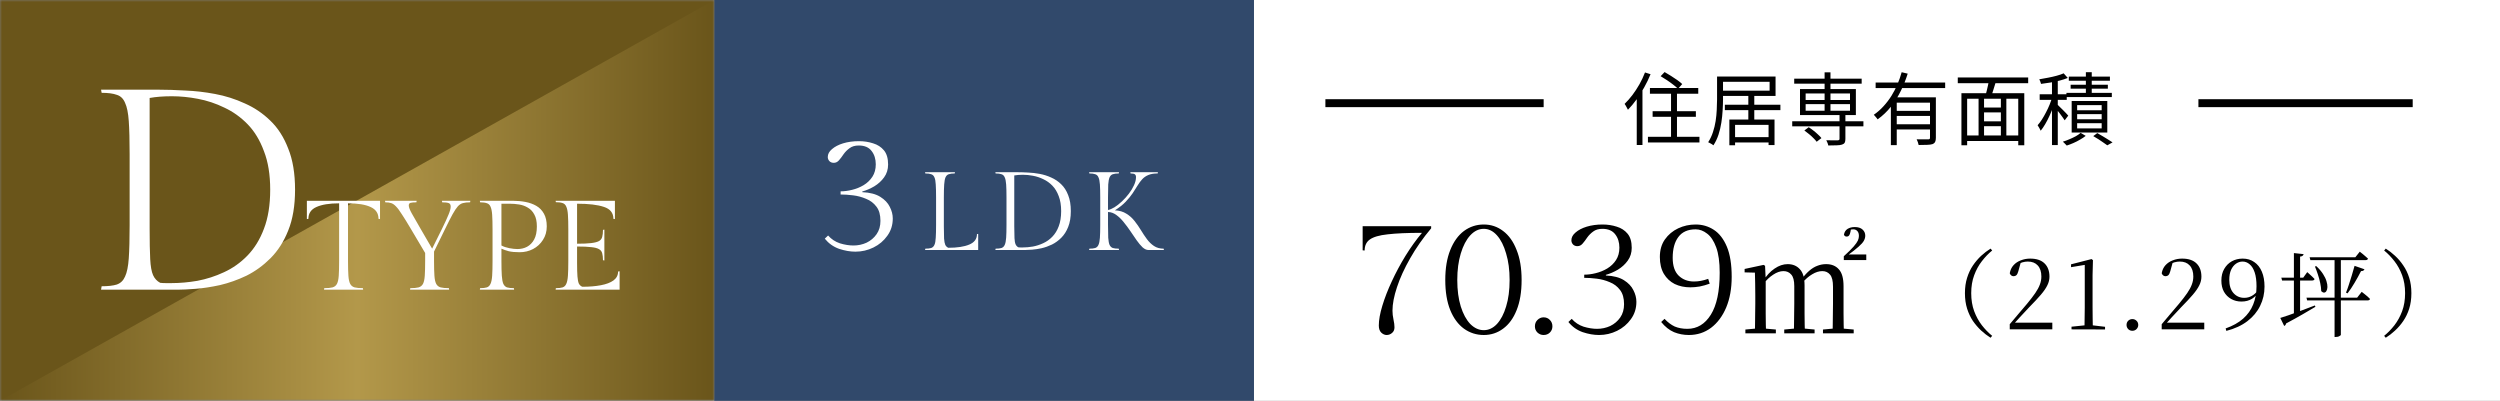
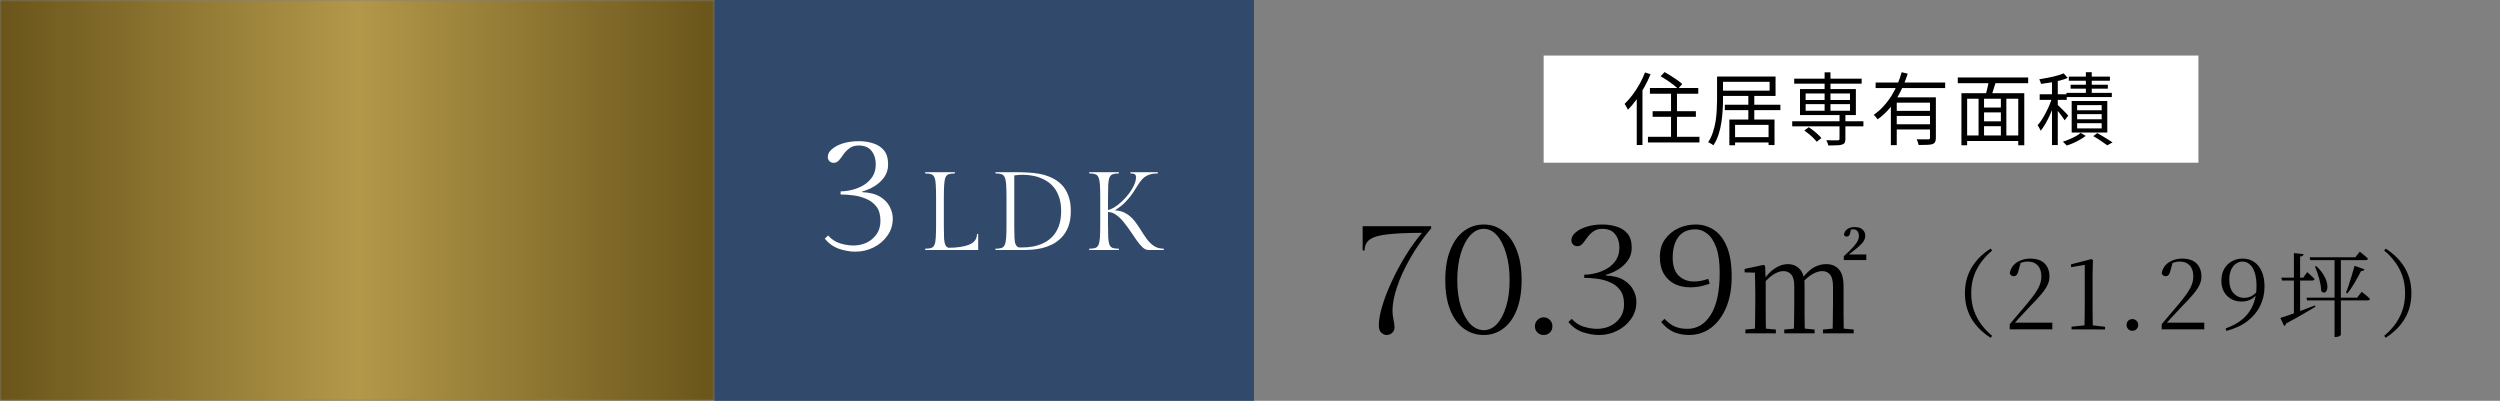
<svg xmlns="http://www.w3.org/2000/svg" width="630" height="101" viewBox="0 0 630 101" fill="none">
  <rect x="0" y="0" width="630" height="101" fill="#808080" stroke="none" />
-   <rect x="316" width="314" height="101" fill="white" />
  <rect x="180" width="136" height="101" fill="#31496B" />
  <mask id="mask0_4201_21006" style="mask-type:alpha" maskUnits="userSpaceOnUse" x="0" y="0" width="180" height="101">
    <rect width="180" height="101" fill="url(#paint0_linear_4201_21006)" />
  </mask>
  <g mask="url(#mask0_4201_21006)">
    <rect width="180" height="101" fill="url(#paint1_linear_4201_21006)" />
-     <path d="M0 0H180L0 101V0Z" fill="url(#paint2_linear_4201_21006)" />
  </g>
  <path d="M350.905 78.288C350.905 78.988 350.989 79.73 351.157 80.514C351.325 81.27 351.409 81.928 351.409 82.488C351.409 83.104 351.199 83.58 350.779 83.916C350.387 84.252 349.939 84.42 349.435 84.42C348.959 84.42 348.511 84.224 348.091 83.832C347.671 83.44 347.461 82.838 347.461 82.026C347.461 80.654 347.755 79.002 348.343 77.07C348.931 75.11 349.729 73.052 350.737 70.896C351.745 68.712 352.893 66.57 354.181 64.47C355.497 62.342 356.883 60.41 358.339 58.674C354.699 58.674 351.815 58.8 349.687 59.052C347.587 59.276 346.089 59.71 345.193 60.354C344.325 60.97 343.891 61.894 343.891 63.126L343.387 63.084V56.994H360.649V57.54C358.577 60.004 356.813 62.524 355.357 65.1C353.901 67.648 352.795 70.07 352.039 72.366C351.283 74.634 350.905 76.608 350.905 78.288ZM373.912 56.574C375.732 56.574 377.356 57.12 378.784 58.212C380.24 59.304 381.374 60.9 382.186 63C383.026 65.072 383.446 67.592 383.446 70.56C383.446 73.556 383.026 76.09 382.186 78.162C381.374 80.206 380.24 81.76 378.784 82.824C377.356 83.888 375.732 84.42 373.912 84.42C372.064 84.42 370.398 83.888 368.914 82.824C367.458 81.76 366.31 80.206 365.47 78.162C364.63 76.09 364.21 73.556 364.21 70.56C364.21 67.592 364.63 65.072 365.47 63C366.31 60.9 367.458 59.304 368.914 58.212C370.398 57.12 372.064 56.574 373.912 56.574ZM373.912 83.202C375.144 83.202 376.25 82.684 377.23 81.648C378.21 80.584 378.98 79.114 379.54 77.238C380.128 75.334 380.422 73.108 380.422 70.56C380.422 68.04 380.128 65.814 379.54 63.882C378.98 61.922 378.21 60.396 377.23 59.304C376.25 58.212 375.144 57.666 373.912 57.666C372.652 57.666 371.518 58.212 370.51 59.304C369.502 60.396 368.704 61.922 368.116 63.882C367.528 65.814 367.234 68.04 367.234 70.56C367.234 73.108 367.528 75.334 368.116 77.238C368.704 79.114 369.502 80.584 370.51 81.648C371.546 82.684 372.68 83.202 373.912 83.202ZM388.982 79.968C389.626 79.968 390.158 80.192 390.578 80.64C390.998 81.06 391.208 81.592 391.208 82.236C391.208 82.852 390.998 83.37 390.578 83.79C390.158 84.21 389.626 84.42 388.982 84.42C388.394 84.42 387.876 84.21 387.428 83.79C387.008 83.37 386.798 82.852 386.798 82.236C386.798 81.592 387.008 81.06 387.428 80.64C387.876 80.192 388.394 79.968 388.982 79.968ZM404.684 69.426C406.588 69.51 408.1 69.902 409.22 70.602C410.34 71.302 411.138 72.142 411.614 73.122C412.118 74.102 412.37 75.082 412.37 76.062C412.37 77.714 411.908 79.17 410.984 80.43C410.088 81.69 408.926 82.67 407.498 83.37C406.07 84.07 404.558 84.42 402.962 84.42C401.646 84.42 400.274 84.182 398.846 83.706C397.418 83.202 396.214 82.348 395.234 81.144L396.074 80.346C396.886 81.27 397.88 81.928 399.056 82.32C400.26 82.684 401.394 82.866 402.458 82.866C403.634 82.866 404.74 82.628 405.776 82.152C406.812 81.648 407.652 80.934 408.296 80.01C408.94 79.086 409.262 77.966 409.262 76.65C409.262 75.138 408.926 73.948 408.254 73.08C407.582 72.184 406.714 71.526 405.65 71.106C404.614 70.658 403.522 70.364 402.374 70.224C401.226 70.084 400.176 70.014 399.224 70.014V69.216C400.148 69.216 401.114 69.09 402.122 68.838C403.158 68.586 404.124 68.194 405.02 67.662C405.944 67.102 406.686 66.388 407.246 65.52C407.806 64.652 408.086 63.616 408.086 62.412C408.086 61.068 407.736 59.948 407.036 59.052C406.336 58.128 405.258 57.666 403.802 57.666C402.85 57.666 402.08 57.89 401.492 58.338C400.904 58.758 400.4 59.262 399.98 59.85C399.588 60.438 399.196 60.956 398.804 61.404C398.44 61.824 398.006 62.034 397.502 62.034C397.054 62.034 396.69 61.894 396.41 61.614C396.13 61.306 395.99 60.956 395.99 60.564C395.99 59.836 396.34 59.178 397.04 58.59C397.74 57.974 398.678 57.484 399.854 57.12C401.058 56.756 402.388 56.574 403.844 56.574C405.104 56.574 406.294 56.756 407.414 57.12C408.534 57.456 409.444 58.044 410.144 58.884C410.844 59.724 411.194 60.914 411.194 62.454C411.194 63.686 410.858 64.764 410.186 65.688C409.542 66.584 408.716 67.34 407.708 67.956C406.7 68.544 405.692 68.978 404.684 69.258V69.426ZM425.214 82.866C427.678 82.866 429.652 81.676 431.136 79.296C432.62 76.916 433.362 73.388 433.362 68.712C433.362 66.052 433.068 63.924 432.48 62.328C431.892 60.732 431.136 59.584 430.212 58.884C429.288 58.156 428.322 57.792 427.314 57.792C425.354 57.792 423.898 58.436 422.946 59.724C421.994 60.984 421.518 62.734 421.518 64.974C421.518 66.99 422.022 68.488 423.03 69.468C424.038 70.448 425.326 70.938 426.894 70.938C428.042 70.938 429.232 70.714 430.464 70.266L430.842 71.484C430.002 71.792 429.162 72.03 428.322 72.198C427.51 72.338 426.726 72.408 425.97 72.408C424.514 72.408 423.198 72.128 422.022 71.568C420.874 70.98 419.964 70.126 419.292 69.006C418.62 67.858 418.284 66.444 418.284 64.764C418.284 63.028 418.704 61.558 419.544 60.354C420.412 59.122 421.532 58.184 422.904 57.54C424.276 56.896 425.746 56.574 427.314 56.574C428.994 56.574 430.52 57.022 431.892 57.918C433.264 58.814 434.356 60.228 435.168 62.16C435.98 64.092 436.386 66.626 436.386 69.762C436.386 72.702 435.924 75.278 435 77.49C434.076 79.674 432.802 81.382 431.178 82.614C429.554 83.818 427.692 84.42 425.592 84.42C424.276 84.42 423.03 84.182 421.854 83.706C420.678 83.202 419.6 82.348 418.62 81.144L419.46 80.346C420.272 81.214 421.126 81.858 422.022 82.278C422.946 82.67 424.01 82.866 425.214 82.866ZM439.837 84V83.04L442.973 82.752H444.189L447.517 83.04V84H439.837ZM442.237 84C442.259 83.424 442.269 82.699 442.269 81.824C442.291 80.928 442.301 80 442.301 79.04C442.323 78.08 442.333 77.237 442.333 76.512V74.464C442.333 73.355 442.323 72.331 442.301 71.392C442.301 70.432 442.28 69.536 442.237 68.704L439.645 68.64V67.776L444.413 66.752L444.797 66.976L444.957 70.496V76.512C444.957 77.237 444.957 78.08 444.957 79.04C444.979 80 444.989 80.928 444.989 81.824C445.011 82.699 445.032 83.424 445.053 84H442.237ZM449.629 84V83.04L452.733 82.752H454.205L457.277 83.04V84H449.629ZM452.061 84C452.083 83.424 452.093 82.699 452.093 81.824C452.115 80.949 452.125 80.032 452.125 79.072C452.147 78.112 452.157 77.259 452.157 76.512V72.096C452.157 70.709 451.901 69.739 451.389 69.184C450.899 68.608 450.248 68.32 449.437 68.32C448.605 68.32 447.741 68.619 446.845 69.216C445.949 69.792 445.149 70.549 444.445 71.488L444.285 70.848C445.139 69.461 446.109 68.405 447.197 67.68C448.285 66.933 449.384 66.56 450.493 66.56C451.773 66.56 452.797 66.987 453.565 67.84C454.355 68.672 454.749 70.037 454.749 71.936V76.512C454.749 77.259 454.749 78.112 454.749 79.072C454.771 80.032 454.781 80.949 454.781 81.824C454.803 82.699 454.824 83.424 454.845 84H452.061ZM459.389 84V83.04L462.525 82.752H463.869L467.133 83.04V84H459.389ZM461.821 84C461.843 83.424 461.853 82.699 461.853 81.824C461.875 80.949 461.885 80.032 461.885 79.072C461.907 78.112 461.917 77.259 461.917 76.512V72.256C461.917 70.805 461.672 69.792 461.181 69.216C460.691 68.619 460.04 68.32 459.229 68.32C458.397 68.32 457.544 68.587 456.669 69.12C455.795 69.632 454.973 70.347 454.205 71.264L453.853 70.56C454.557 69.6 455.24 68.832 455.901 68.256C456.584 67.659 457.277 67.232 457.981 66.976C458.685 66.699 459.421 66.56 460.189 66.56C461.555 66.56 462.621 66.997 463.389 67.872C464.179 68.725 464.573 70.144 464.573 72.128V76.512C464.573 77.259 464.573 78.112 464.573 79.072C464.595 80.032 464.605 80.949 464.605 81.824C464.627 82.699 464.648 83.424 464.669 84H461.821ZM464.637 65.536V64.576C465.768 63.552 466.6 62.731 467.133 62.112C467.667 61.493 468.019 60.992 468.189 60.608C468.36 60.203 468.445 59.819 468.445 59.456C468.445 58.923 468.317 58.517 468.061 58.24C467.805 57.941 467.453 57.792 467.005 57.792C466.771 57.792 466.547 57.813 466.333 57.856C466.141 57.877 465.907 57.952 465.629 58.08L466.461 57.568C466.376 58.187 466.28 58.645 466.173 58.944C466.067 59.221 465.949 59.403 465.821 59.488C465.693 59.573 465.533 59.616 465.341 59.616C465.043 59.616 464.819 59.467 464.669 59.168C464.776 58.507 465.075 58.016 465.565 57.696C466.077 57.376 466.685 57.216 467.389 57.216C468.264 57.216 468.925 57.429 469.373 57.856C469.821 58.261 470.045 58.773 470.045 59.392C470.045 59.819 469.928 60.245 469.693 60.672C469.459 61.099 469.011 61.6 468.349 62.176C467.709 62.752 466.76 63.499 465.501 64.416L465.405 64.128H470.301V65.536H464.637Z" fill="black" />
  <path d="M502.027 63.128C501.099 63.88 500.235 64.776 499.435 65.816C498.635 66.84 497.987 68.024 497.491 69.368C496.995 70.696 496.747 72.2 496.747 73.88C496.747 75.56 496.995 77.072 497.491 78.416C497.987 79.744 498.635 80.928 499.435 81.968C500.235 82.992 501.099 83.88 502.027 84.632L501.619 85.112C500.803 84.6 500.011 83.992 499.243 83.288C498.491 82.584 497.803 81.784 497.179 80.888C496.571 79.976 496.083 78.944 495.715 77.792C495.347 76.624 495.163 75.32 495.163 73.88C495.163 72.44 495.347 71.144 495.715 69.992C496.083 68.824 496.571 67.792 497.179 66.896C497.803 65.984 498.491 65.176 499.243 64.472C500.011 63.768 500.803 63.16 501.619 62.648L502.027 63.128ZM506.456 83V81.704C507.256 80.76 508.032 79.84 508.784 78.944C509.552 78.032 510.232 77.232 510.824 76.544C511.672 75.52 512.36 74.624 512.888 73.856C513.416 73.088 513.8 72.376 514.04 71.72C514.296 71.064 514.424 70.384 514.424 69.68C514.424 68.48 514.12 67.552 513.512 66.896C512.92 66.24 512.088 65.912 511.016 65.912C510.568 65.912 510.12 65.976 509.672 66.104C509.24 66.216 508.776 66.432 508.28 66.752L509.264 66.008L508.616 68.36C508.488 68.824 508.328 69.152 508.136 69.344C507.944 69.52 507.712 69.608 507.44 69.608C507.216 69.608 507.016 69.544 506.84 69.416C506.664 69.272 506.536 69.088 506.456 68.864C506.6 68.048 506.92 67.368 507.416 66.824C507.912 66.28 508.528 65.872 509.264 65.6C510 65.312 510.776 65.168 511.592 65.168C513.208 65.168 514.424 65.576 515.24 66.392C516.056 67.192 516.464 68.304 516.464 69.728C516.464 70.464 516.288 71.184 515.936 71.888C515.6 72.592 515.056 73.384 514.304 74.264C513.568 75.128 512.584 76.184 511.352 77.432C511.112 77.688 510.784 78.04 510.368 78.488C509.952 78.92 509.488 79.416 508.976 79.976C508.464 80.536 507.944 81.112 507.416 81.704L507.632 80.96V81.32H517.184V83H506.456ZM522.023 83V82.328L525.503 81.968H527.231L530.471 82.352V83.024L522.023 83ZM525.287 83C525.335 81.16 525.359 79.32 525.359 77.48V66.752L521.903 67.328V66.608L527.063 65.288L527.423 65.552L527.327 69.344V77.48C527.327 78.392 527.335 79.312 527.351 80.24C527.367 81.168 527.383 82.088 527.399 83H525.287ZM537.352 83.36C536.936 83.36 536.584 83.216 536.296 82.928C536.024 82.624 535.888 82.28 535.888 81.896C535.888 81.464 536.024 81.112 536.296 80.84C536.584 80.552 536.936 80.408 537.352 80.408C537.768 80.408 538.12 80.552 538.408 80.84C538.696 81.112 538.84 81.464 538.84 81.896C538.84 82.28 538.696 82.624 538.408 82.928C538.12 83.216 537.768 83.36 537.352 83.36ZM544.747 83V81.704C545.547 80.76 546.323 79.84 547.075 78.944C547.843 78.032 548.523 77.232 549.115 76.544C549.963 75.52 550.651 74.624 551.179 73.856C551.707 73.088 552.091 72.376 552.331 71.72C552.587 71.064 552.715 70.384 552.715 69.68C552.715 68.48 552.411 67.552 551.803 66.896C551.211 66.24 550.379 65.912 549.307 65.912C548.859 65.912 548.411 65.976 547.963 66.104C547.531 66.216 547.067 66.432 546.571 66.752L547.555 66.008L546.907 68.36C546.779 68.824 546.619 69.152 546.427 69.344C546.235 69.52 546.003 69.608 545.731 69.608C545.507 69.608 545.307 69.544 545.131 69.416C544.955 69.272 544.827 69.088 544.747 68.864C544.891 68.048 545.211 67.368 545.707 66.824C546.203 66.28 546.819 65.872 547.555 65.6C548.291 65.312 549.067 65.168 549.883 65.168C551.499 65.168 552.715 65.576 553.531 66.392C554.347 67.192 554.755 68.304 554.755 69.728C554.755 70.464 554.579 71.184 554.227 71.888C553.891 72.592 553.347 73.384 552.595 74.264C551.859 75.128 550.875 76.184 549.643 77.432C549.403 77.688 549.075 78.04 548.659 78.488C548.243 78.92 547.779 79.416 547.267 79.976C546.755 80.536 546.235 81.112 545.707 81.704L545.923 80.96V81.32H555.475V83H544.747ZM561.034 83.384L560.866 82.76C562.642 82.136 564.106 81.32 565.258 80.312C566.41 79.288 567.258 78.096 567.802 76.736C568.362 75.36 568.642 73.832 568.642 72.152C568.642 70.744 568.49 69.584 568.186 68.672C567.882 67.744 567.458 67.056 566.914 66.608C566.386 66.144 565.794 65.912 565.138 65.912C564.546 65.912 563.994 66.088 563.482 66.44C562.97 66.792 562.554 67.312 562.234 68C561.93 68.672 561.778 69.512 561.778 70.52C561.778 71.944 562.13 73.056 562.834 73.856C563.554 74.656 564.458 75.056 565.546 75.056C566.234 75.056 566.866 74.896 567.442 74.576C568.018 74.256 568.538 73.792 569.002 73.184L569.482 73.304H569.29C568.89 74.12 568.306 74.776 567.538 75.272C566.786 75.752 565.89 75.992 564.85 75.992C563.89 75.992 563.026 75.776 562.258 75.344C561.49 74.912 560.882 74.304 560.434 73.52C560.002 72.736 559.786 71.8 559.786 70.712C559.786 69.56 560.026 68.576 560.506 67.76C560.986 66.928 561.626 66.288 562.426 65.84C563.242 65.392 564.154 65.168 565.162 65.168C566.282 65.168 567.25 65.456 568.066 66.032C568.898 66.592 569.538 67.4 569.986 68.456C570.434 69.512 570.658 70.768 570.658 72.224C570.658 73.968 570.29 75.584 569.554 77.072C568.834 78.56 567.762 79.848 566.338 80.936C564.914 82.024 563.146 82.84 561.034 83.384ZM582.023 64.832H593.543L594.671 63.416C594.671 63.416 594.735 63.472 594.863 63.584C595.007 63.68 595.191 63.824 595.415 64.016C595.639 64.192 595.863 64.384 596.087 64.592C596.327 64.784 596.543 64.976 596.735 65.168C596.671 65.424 596.463 65.552 596.111 65.552H582.215L582.023 64.832ZM581.231 75.008H593.999L595.151 73.544C595.151 73.544 595.223 73.6 595.367 73.712C595.511 73.824 595.695 73.968 595.919 74.144C596.143 74.32 596.375 74.512 596.615 74.72C596.855 74.928 597.063 75.128 597.239 75.32C597.223 75.448 597.159 75.544 597.047 75.608C596.951 75.672 596.815 75.704 596.639 75.704H581.399L581.231 75.008ZM588.311 64.832H589.895V84.416C589.879 84.48 589.751 84.576 589.511 84.704C589.287 84.848 588.975 84.92 588.575 84.92H588.311V64.832ZM583.703 67.064C584.423 67.736 584.991 68.4 585.407 69.056C585.823 69.696 586.111 70.296 586.271 70.856C586.447 71.416 586.527 71.912 586.511 72.344C586.495 72.76 586.407 73.096 586.247 73.352C586.103 73.592 585.911 73.72 585.671 73.736C585.447 73.736 585.207 73.616 584.951 73.376C584.935 72.72 584.847 72.024 584.687 71.288C584.527 70.536 584.327 69.808 584.087 69.104C583.847 68.384 583.607 67.736 583.367 67.16L583.703 67.064ZM593.351 66.992L595.847 67.856C595.799 67.984 595.703 68.096 595.559 68.192C595.415 68.288 595.223 68.328 594.983 68.312C594.487 69.288 593.935 70.288 593.327 71.312C592.735 72.32 592.151 73.192 591.575 73.928L591.191 73.736C591.431 73.16 591.671 72.496 591.911 71.744C592.167 70.992 592.415 70.208 592.655 69.392C592.911 68.56 593.143 67.76 593.351 66.992ZM574.895 69.968H580.415L581.423 68.576C581.423 68.576 581.487 68.632 581.615 68.744C581.743 68.856 581.903 69 582.095 69.176C582.287 69.336 582.487 69.52 582.695 69.728C582.919 69.936 583.111 70.128 583.271 70.304C583.239 70.432 583.167 70.528 583.055 70.592C582.959 70.656 582.831 70.688 582.671 70.688H575.087L574.895 69.968ZM578.063 63.776L580.511 64.04C580.479 64.2 580.399 64.336 580.271 64.448C580.143 64.56 579.927 64.632 579.623 64.664V79.04L578.063 79.52V63.776ZM574.631 80.12C575.111 79.976 575.799 79.752 576.695 79.448C577.607 79.128 578.639 78.752 579.791 78.32C580.943 77.888 582.127 77.44 583.343 76.976L583.487 77.312C582.607 77.824 581.559 78.44 580.343 79.16C579.127 79.864 577.711 80.648 576.095 81.512C576.031 81.832 575.871 82.04 575.615 82.136L574.631 80.12ZM601.212 62.648C602.028 63.16 602.812 63.768 603.564 64.472C604.332 65.176 605.02 65.984 605.628 66.896C606.252 67.792 606.748 68.824 607.116 69.992C607.484 71.144 607.668 72.44 607.668 73.88C607.668 75.32 607.484 76.624 607.116 77.792C606.748 78.944 606.252 79.976 605.628 80.888C605.02 81.784 604.332 82.584 603.564 83.288C602.812 83.992 602.028 84.6 601.212 85.112L600.804 84.632C601.732 83.88 602.596 82.992 603.396 81.968C604.196 80.928 604.844 79.744 605.34 78.416C605.836 77.072 606.084 75.56 606.084 73.88C606.084 72.2 605.836 70.696 605.34 69.368C604.844 68.024 604.196 66.84 603.396 65.816C602.596 64.776 601.732 63.88 600.804 63.128L601.212 62.648Z" fill="black" />
-   <line x1="334" y1="26" x2="608" y2="26" stroke="black" stroke-width="2" />
  <rect x="389" y="14" width="165" height="27" fill="white" />
  <path d="M415.78 22.18H427.96V23.62H415.78V22.18ZM416.46 28.02H427.36V29.44H416.46V28.02ZM415.28 34.48H428.26V35.9H415.28V34.48ZM421.1 22.6H422.6V35.34H421.1V22.6ZM418.48 19.2L419.48 18.16C419.987 18.44 420.52 18.76 421.08 19.12C421.64 19.467 422.173 19.82 422.68 20.18C423.187 20.54 423.6 20.873 423.92 21.18L422.86 22.38C422.567 22.073 422.173 21.733 421.68 21.36C421.187 20.973 420.66 20.593 420.1 20.22C419.54 19.847 419 19.507 418.48 19.2ZM414.54 18.26L415.94 18.7C415.487 19.82 414.953 20.927 414.34 22.02C413.74 23.113 413.087 24.14 412.38 25.1C411.687 26.06 410.973 26.913 410.24 27.66C410.187 27.54 410.107 27.387 410 27.2C409.907 27.013 409.807 26.827 409.7 26.64C409.593 26.453 409.493 26.3 409.4 26.18C410.067 25.54 410.72 24.8 411.36 23.96C412 23.107 412.593 22.2 413.14 21.24C413.687 20.267 414.153 19.273 414.54 18.26ZM412.46 23.42L413.86 22L413.9 22.02V36.54H412.46V23.42ZM432.7 19.28H434.2V25.1C434.2 25.94 434.167 26.86 434.1 27.86C434.047 28.847 433.94 29.86 433.78 30.9C433.62 31.94 433.38 32.953 433.06 33.94C432.74 34.913 432.313 35.807 431.78 36.62C431.687 36.54 431.56 36.447 431.4 36.34C431.24 36.247 431.073 36.153 430.9 36.06C430.74 35.967 430.593 35.893 430.46 35.84C430.967 35.053 431.367 34.207 431.66 33.3C431.967 32.38 432.193 31.447 432.34 30.5C432.487 29.54 432.58 28.6 432.62 27.68C432.673 26.76 432.7 25.9 432.7 25.1V19.28ZM433.68 19.28H447.44V24.18H433.68V22.84H445.94V20.62H433.68V19.28ZM434.66 26.4H448.66V27.76H434.66V26.4ZM436.5 34.56H446.38V35.9H436.5V34.56ZM440.58 24.06H442.08V30.6H440.58V24.06ZM435.8 30.12H447.18V36.56H445.68V31.46H437.24V36.6H435.8V30.12ZM451.64 30.56H469.58V31.84H451.64V30.56ZM452.14 19.82H469.14V21.08H452.14V19.82ZM463.56 28.76H465.04V35C465.04 35.427 464.98 35.747 464.86 35.96C464.74 36.173 464.513 36.333 464.18 36.44C463.86 36.547 463.413 36.607 462.84 36.62C462.28 36.647 461.573 36.66 460.72 36.66C460.693 36.447 460.627 36.22 460.52 35.98C460.427 35.753 460.327 35.54 460.22 35.34C460.673 35.34 461.093 35.347 461.48 35.36C461.88 35.373 462.22 35.373 462.5 35.36C462.793 35.36 463 35.36 463.12 35.36C463.293 35.347 463.407 35.313 463.46 35.26C463.527 35.207 463.56 35.113 463.56 34.98V28.76ZM459.8 18.22H461.28V28.44H459.8V18.22ZM454.7 32.88L455.8 32.06C456.2 32.313 456.6 32.6 457 32.92C457.413 33.24 457.793 33.567 458.14 33.9C458.5 34.22 458.787 34.52 459 34.8L457.8 35.72C457.6 35.44 457.327 35.133 456.98 34.8C456.647 34.453 456.273 34.113 455.86 33.78C455.46 33.447 455.073 33.147 454.7 32.88ZM455.02 26.24V27.9H466.2V26.24H455.02ZM455.02 23.56V25.2H466.2V23.56H455.02ZM453.6 22.44H467.68V29H453.6V22.44ZM472.66 20.8H490.18V22.2H472.66V20.8ZM477.56 27.94H486.94V29.22H477.56V27.94ZM476.5 24.52H486.7V25.88H477.98V36.58H476.5V24.52ZM486.36 24.52H487.84V34.72C487.84 35.16 487.78 35.5 487.66 35.74C487.54 35.993 487.313 36.187 486.98 36.32C486.647 36.427 486.193 36.487 485.62 36.5C485.06 36.527 484.353 36.54 483.5 36.54C483.46 36.34 483.393 36.1 483.3 35.82C483.207 35.54 483.107 35.3 483 35.1C483.44 35.113 483.853 35.12 484.24 35.12C484.64 35.133 484.987 35.133 485.28 35.12C485.573 35.12 485.787 35.12 485.92 35.12C486.093 35.12 486.207 35.087 486.26 35.02C486.327 34.967 486.36 34.86 486.36 34.7V24.52ZM479.22 18.2L480.74 18.56C480.287 20.013 479.713 21.453 479.02 22.88C478.327 24.307 477.493 25.64 476.52 26.88C475.547 28.107 474.427 29.173 473.16 30.08C473.093 29.96 473 29.833 472.88 29.7C472.76 29.553 472.64 29.413 472.52 29.28C472.4 29.133 472.293 29.013 472.2 28.92C473.093 28.307 473.907 27.593 474.64 26.78C475.387 25.967 476.053 25.093 476.64 24.16C477.227 23.213 477.733 22.24 478.16 21.24C478.587 20.227 478.94 19.213 479.22 18.2ZM477.56 31.32H486.94V32.62H477.56V31.32ZM499.3 27.1H504.8V28.32H499.3V27.1ZM499.3 30.58H504.84V31.8H499.3V30.58ZM495.2 34.14H509.32V35.54H495.2V34.14ZM494.28 23.48H510.12V36.6H508.6V24.88H495.72V36.6H494.28V23.48ZM498.6 24.34H499.98V34.8H498.6V24.34ZM504.22 24.34H505.6V34.74H504.22V24.34ZM501.2 20.18L502.96 20.6C502.747 21.267 502.533 21.953 502.32 22.66C502.107 23.367 501.9 23.973 501.7 24.48L500.34 24.08C500.447 23.72 500.553 23.313 500.66 22.86C500.78 22.407 500.887 21.947 500.98 21.48C501.087 21 501.16 20.567 501.2 20.18ZM493.36 19.52H511.1V20.96H493.36V19.52ZM517.1 19.86H518.56V36.56H517.1V19.86ZM514 23.76H520.82V25.16H514V23.76ZM517.2 24.38L518.14 24.76C517.94 25.467 517.693 26.2 517.4 26.96C517.12 27.72 516.807 28.473 516.46 29.22C516.127 29.953 515.767 30.647 515.38 31.3C515.007 31.94 514.633 32.487 514.26 32.94C514.167 32.74 514.047 32.507 513.9 32.24C513.753 31.973 513.613 31.747 513.48 31.56C513.84 31.16 514.2 30.68 514.56 30.12C514.92 29.56 515.267 28.953 515.6 28.3C515.947 27.647 516.253 26.987 516.52 26.32C516.787 25.64 517.013 24.993 517.2 24.38ZM520.04 18.48L521.08 19.64C520.493 19.88 519.82 20.1 519.06 20.3C518.3 20.487 517.513 20.653 516.7 20.8C515.887 20.933 515.1 21.047 514.34 21.14C514.313 20.98 514.253 20.787 514.16 20.56C514.067 20.333 513.98 20.14 513.9 19.98C514.62 19.86 515.36 19.727 516.12 19.58C516.893 19.433 517.62 19.267 518.3 19.08C518.993 18.893 519.573 18.693 520.04 18.48ZM518.42 26.3C518.54 26.407 518.727 26.593 518.98 26.86C519.247 27.113 519.533 27.393 519.84 27.7C520.147 28.007 520.427 28.293 520.68 28.56C520.933 28.827 521.107 29.02 521.2 29.14L520.3 30.32C520.18 30.12 520.007 29.867 519.78 29.56C519.567 29.24 519.327 28.913 519.06 28.58C518.793 28.233 518.54 27.913 518.3 27.62C518.073 27.313 517.88 27.073 517.72 26.9L518.42 26.3ZM525.64 18.2H527.12V24.28H525.64V18.2ZM521.34 19.3H531.7V20.34H521.34V19.3ZM521.8 21.36H531.18V22.34H521.8V21.36ZM520.74 23.4H532.18V24.46H520.74V23.4ZM523.44 28.76V30.06H529.62V28.76H523.44ZM523.44 31.04V32.36H529.62V31.04H523.44ZM523.44 26.5V27.78H529.62V26.5H523.44ZM522.06 25.46H531.04V33.4H522.06V25.46ZM527.5 34.3L528.52 33.54C528.973 33.793 529.433 34.06 529.9 34.34C530.367 34.62 530.813 34.893 531.24 35.16C531.68 35.427 532.053 35.667 532.36 35.88L531.04 36.62C530.76 36.42 530.427 36.187 530.04 35.92C529.653 35.653 529.24 35.373 528.8 35.08C528.36 34.8 527.927 34.54 527.5 34.3ZM524.32 33.48L525.6 34.24C525.2 34.56 524.727 34.873 524.18 35.18C523.647 35.5 523.087 35.787 522.5 36.04C521.927 36.293 521.367 36.507 520.82 36.68C520.7 36.533 520.54 36.367 520.34 36.18C520.153 35.993 519.987 35.833 519.84 35.7C520.387 35.54 520.947 35.333 521.52 35.08C522.093 34.84 522.627 34.587 523.12 34.32C523.613 34.04 524.013 33.76 524.32 33.48Z" fill="black" />
  <path d="M217.293 48.426C219.197 48.51 220.709 48.902 221.829 49.602C222.949 50.302 223.747 51.142 224.223 52.122C224.727 53.102 224.979 54.082 224.979 55.062C224.979 56.714 224.517 58.17 223.593 59.43C222.697 60.69 221.535 61.67 220.107 62.37C218.679 63.07 217.167 63.42 215.571 63.42C214.255 63.42 212.883 63.182 211.455 62.706C210.027 62.202 208.823 61.348 207.843 60.144L208.683 59.346C209.495 60.27 210.489 60.928 211.665 61.32C212.869 61.684 214.003 61.866 215.067 61.866C216.243 61.866 217.349 61.628 218.385 61.152C219.421 60.648 220.261 59.934 220.905 59.01C221.549 58.086 221.871 56.966 221.871 55.65C221.871 54.138 221.535 52.948 220.863 52.08C220.191 51.184 219.323 50.526 218.259 50.106C217.223 49.658 216.131 49.364 214.983 49.224C213.835 49.084 212.785 49.014 211.833 49.014V48.216C212.757 48.216 213.723 48.09 214.731 47.838C215.767 47.586 216.733 47.194 217.629 46.662C218.553 46.102 219.295 45.388 219.855 44.52C220.415 43.652 220.695 42.616 220.695 41.412C220.695 40.068 220.345 38.948 219.645 38.052C218.945 37.128 217.867 36.666 216.411 36.666C215.459 36.666 214.689 36.89 214.101 37.338C213.513 37.758 213.009 38.262 212.589 38.85C212.197 39.438 211.805 39.956 211.413 40.404C211.049 40.824 210.615 41.034 210.111 41.034C209.663 41.034 209.299 40.894 209.019 40.614C208.739 40.306 208.599 39.956 208.599 39.564C208.599 38.836 208.949 38.178 209.649 37.59C210.349 36.974 211.287 36.484 212.463 36.12C213.667 35.756 214.997 35.574 216.453 35.574C217.713 35.574 218.903 35.756 220.023 36.12C221.143 36.456 222.053 37.044 222.753 37.884C223.453 38.724 223.803 39.914 223.803 41.454C223.803 42.686 223.467 43.764 222.795 44.688C222.151 45.584 221.325 46.34 220.317 46.956C219.309 47.544 218.301 47.978 217.293 48.258V48.426ZM246.195 58.996L246.503 58.94V63H233.119L233.175 62.664C233.81 62.664 234.304 62.608 234.659 62.496C235.032 62.365 235.303 62.104 235.471 61.712C235.658 61.32 235.77 60.723 235.807 59.92C235.863 59.117 235.891 58.035 235.891 56.672V49.728C235.891 48.365 235.863 47.283 235.807 46.48C235.77 45.677 235.658 45.08 235.471 44.688C235.303 44.277 235.032 44.016 234.659 43.904C234.304 43.773 233.81 43.708 233.175 43.708L233.119 43.4H240.651L240.595 43.708C239.96 43.708 239.456 43.773 239.083 43.904C238.728 44.016 238.458 44.277 238.271 44.688C238.103 45.08 237.991 45.677 237.935 46.48C237.879 47.283 237.851 48.365 237.851 49.728V57.092C237.851 58.38 237.87 59.388 237.907 60.116C237.963 60.844 238.066 61.376 238.215 61.712C238.383 62.048 238.635 62.291 238.971 62.44C241.211 62.44 242.975 62.169 244.263 61.628C245.551 61.087 246.195 60.209 246.195 58.996ZM250.835 43.4H256.491C257.275 43.4 258.143 43.428 259.095 43.484C260.047 43.521 261.018 43.633 262.007 43.82C263.015 44.007 263.986 44.315 264.919 44.744C265.852 45.155 266.683 45.715 267.411 46.424C268.158 47.133 268.746 48.048 269.175 49.168C269.623 50.269 269.847 51.613 269.847 53.2C269.847 54.768 269.623 56.103 269.175 57.204C268.746 58.287 268.167 59.192 267.439 59.92C266.73 60.629 265.946 61.199 265.087 61.628C264.228 62.039 263.36 62.347 262.483 62.552C261.624 62.739 260.831 62.86 260.103 62.916C259.375 62.972 258.796 63 258.367 63H250.835L250.891 62.664C251.526 62.664 252.02 62.608 252.375 62.496C252.748 62.365 253.019 62.104 253.187 61.712C253.374 61.32 253.495 60.723 253.551 59.92C253.607 59.117 253.635 58.035 253.635 56.672V49.728C253.635 48.365 253.607 47.283 253.551 46.48C253.495 45.677 253.374 45.08 253.187 44.688C253.019 44.277 252.748 44.016 252.375 43.904C252.02 43.773 251.526 43.708 250.891 43.708L250.835 43.4ZM256.631 62.328C256.799 62.347 256.976 62.356 257.163 62.356C257.368 62.356 257.564 62.356 257.751 62.356C258.554 62.356 259.394 62.281 260.271 62.132C261.167 61.964 262.035 61.684 262.875 61.292C263.734 60.9 264.499 60.359 265.171 59.668C265.862 58.959 266.403 58.081 266.795 57.036C267.206 55.972 267.411 54.693 267.411 53.2C267.411 51.725 267.206 50.465 266.795 49.42C266.403 48.356 265.871 47.479 265.199 46.788C264.527 46.097 263.771 45.556 262.931 45.164C262.091 44.753 261.223 44.464 260.327 44.296C259.45 44.128 258.6 44.044 257.779 44.044C256.939 44.044 256.211 44.1 255.595 44.212V57.008C255.595 58.296 255.614 59.295 255.651 60.004C255.688 60.713 255.782 61.236 255.931 61.572C256.08 61.908 256.314 62.16 256.631 62.328ZM280.954 53.004C282.092 53.06 283.054 53.34 283.838 53.844C284.64 54.329 285.331 54.945 285.91 55.692C286.488 56.42 287.02 57.185 287.506 57.988C287.991 58.791 288.495 59.547 289.018 60.256C289.54 60.965 290.138 61.544 290.81 61.992C291.482 62.44 292.294 62.664 293.246 62.664L293.302 63H289.41C288.924 63 288.43 62.776 287.926 62.328C287.44 61.861 286.946 61.273 286.442 60.564C285.938 59.836 285.415 59.071 284.874 58.268C284.332 57.465 283.763 56.7 283.166 55.972C282.587 55.244 281.971 54.647 281.318 54.18C280.664 53.695 279.964 53.443 279.218 53.424V56.672C279.218 58.035 279.236 59.117 279.274 59.92C279.33 60.723 279.442 61.32 279.61 61.712C279.796 62.104 280.067 62.365 280.422 62.496C280.795 62.608 281.299 62.664 281.934 62.664L281.99 63H274.458L274.514 62.664C275.148 62.664 275.643 62.608 275.998 62.496C276.371 62.365 276.642 62.104 276.81 61.712C276.996 61.32 277.118 60.723 277.174 59.92C277.23 59.117 277.258 58.035 277.258 56.672V49.728C277.258 48.365 277.23 47.283 277.174 46.48C277.118 45.677 276.996 45.08 276.81 44.688C276.642 44.277 276.371 44.016 275.998 43.904C275.643 43.773 275.148 43.708 274.514 43.708L274.458 43.4H281.99L281.934 43.708C281.299 43.708 280.795 43.773 280.422 43.904C280.067 44.016 279.796 44.277 279.61 44.688C279.442 45.08 279.33 45.677 279.274 46.48C279.236 47.283 279.218 48.365 279.218 49.728V52.92C279.703 52.827 280.254 52.593 280.87 52.22C281.486 51.828 282.111 51.333 282.746 50.736C283.38 50.139 283.959 49.495 284.482 48.804C285.023 48.095 285.452 47.385 285.77 46.676C286.106 45.948 286.274 45.267 286.274 44.632C286.274 44.315 286.18 44.081 285.994 43.932C285.807 43.783 285.443 43.708 284.902 43.708L284.846 43.4H291.79L291.734 43.708C290.782 43.708 289.998 43.839 289.382 44.1C288.766 44.361 288.252 44.716 287.842 45.164C287.431 45.612 287.039 46.144 286.666 46.76C286.311 47.357 285.9 48.001 285.434 48.692C284.967 49.383 284.379 50.101 283.67 50.848C282.979 51.576 282.074 52.295 280.954 53.004Z" fill="white" />
-   <path d="M25.467 22.6H40.011C42.027 22.6 44.259 22.672 46.707 22.816C49.155 22.912 51.651 23.2 54.195 23.68C56.787 24.16 59.283 24.952 61.683 26.056C64.083 27.112 66.219 28.552 68.091 30.376C70.011 32.2 71.523 34.552 72.627 37.432C73.779 40.264 74.355 43.72 74.355 47.8C74.355 51.832 73.779 55.264 72.627 58.096C71.523 60.88 70.035 63.208 68.163 65.08C66.339 66.904 64.323 68.368 62.115 69.472C59.907 70.528 57.675 71.32 55.419 71.848C53.211 72.328 51.171 72.64 49.299 72.784C47.427 72.928 45.939 73 44.835 73H25.467L25.611 72.136C27.243 72.136 28.515 71.992 29.427 71.704C30.387 71.368 31.083 70.696 31.515 69.688C31.995 68.68 32.307 67.144 32.451 65.08C32.595 63.016 32.667 60.232 32.667 56.728V38.872C32.667 35.368 32.595 32.584 32.451 30.52C32.307 28.456 31.995 26.92 31.515 25.912C31.083 24.856 30.387 24.184 29.427 23.896C28.515 23.56 27.243 23.392 25.611 23.392L25.467 22.6ZM40.371 71.272C40.803 71.32 41.259 71.344 41.739 71.344C42.267 71.344 42.771 71.344 43.251 71.344C45.315 71.344 47.475 71.152 49.731 70.768C52.035 70.336 54.267 69.616 56.427 68.608C58.635 67.6 60.603 66.208 62.331 64.432C64.107 62.608 65.499 60.352 66.507 57.664C67.563 54.928 68.091 51.64 68.091 47.8C68.091 44.008 67.563 40.768 66.507 38.08C65.499 35.344 64.131 33.088 62.403 31.312C60.675 29.536 58.731 28.144 56.571 27.136C54.411 26.08 52.179 25.336 49.875 24.904C47.619 24.472 45.435 24.256 43.323 24.256C41.163 24.256 39.291 24.4 37.707 24.688V57.592C37.707 60.904 37.755 63.472 37.851 65.296C37.947 67.12 38.187 68.464 38.571 69.328C38.955 70.192 39.555 70.84 40.371 71.272ZM77.332 50.6H95.764V55.208L95.38 55.144C95.38 53.757 94.718 52.765 93.396 52.168C92.073 51.549 90.174 51.24 87.7 51.24V65.768C87.7 67.325 87.732 68.563 87.796 69.48C87.86 70.397 88.009 71.08 88.244 71.528C88.478 71.976 88.852 72.275 89.364 72.424C89.876 72.552 90.569 72.616 91.444 72.616L91.508 73H81.652L81.716 72.616C82.612 72.616 83.305 72.552 83.796 72.424C84.308 72.275 84.681 71.976 84.916 71.528C85.15 71.08 85.3 70.397 85.364 69.48C85.428 68.563 85.46 67.325 85.46 65.768V51.24C83.006 51.24 81.097 51.549 79.732 52.168C78.388 52.765 77.716 53.757 77.716 55.144L77.332 55.208V50.6ZM109.378 63.4V65.768C109.378 67.325 109.41 68.563 109.474 69.48C109.538 70.397 109.687 71.08 109.922 71.528C110.156 71.976 110.53 72.275 111.042 72.424C111.554 72.552 112.247 72.616 113.122 72.616L113.186 73H103.33L103.394 72.616C104.29 72.616 104.983 72.552 105.474 72.424C105.986 72.275 106.359 71.976 106.594 71.528C106.828 71.08 106.978 70.397 107.042 69.48C107.106 68.563 107.138 67.325 107.138 65.768V63.752L103.554 57.704C102.636 56.147 101.879 54.92 101.282 54.024C100.706 53.107 100.204 52.435 99.778 52.008C99.373 51.581 98.967 51.304 98.562 51.176C98.156 51.048 97.666 50.984 97.09 50.984L97.026 50.6H104.994L104.93 50.984C104.268 50.984 103.778 51.027 103.458 51.112C103.159 51.197 103.01 51.421 103.01 51.784C103.01 52.211 103.266 52.883 103.778 53.8C104.29 54.696 105.036 55.997 106.018 57.704L108.898 62.664L111.362 57.704C112.13 56.147 112.684 54.941 113.026 54.088C113.388 53.235 113.57 52.563 113.57 52.072C113.57 51.581 113.399 51.283 113.058 51.176C112.716 51.048 112.172 50.984 111.426 50.984L111.362 50.6H118.53L118.466 50.984C117.74 50.984 117.143 51.048 116.674 51.176C116.226 51.283 115.799 51.549 115.394 51.976C115.01 52.403 114.562 53.075 114.05 53.992C113.559 54.888 112.93 56.125 112.162 57.704L109.378 63.4ZM120.92 50.6H129.304C130.371 50.6 131.406 50.696 132.408 50.888C133.432 51.08 134.35 51.411 135.16 51.88C135.971 52.349 136.611 53.011 137.08 53.864C137.55 54.696 137.784 55.763 137.784 57.064C137.784 58.344 137.464 59.475 136.824 60.456C136.206 61.437 135.374 62.205 134.328 62.76C133.304 63.293 132.174 63.56 130.936 63.56C129.827 63.56 128.91 63.475 128.184 63.304C127.48 63.112 126.872 62.899 126.36 62.664V65.768C126.36 67.325 126.392 68.563 126.456 69.48C126.52 70.397 126.648 71.08 126.84 71.528C127.054 71.976 127.363 72.275 127.768 72.424C128.195 72.552 128.771 72.616 129.496 72.616L129.56 73H120.92L120.984 72.616C121.71 72.616 122.275 72.552 122.68 72.424C123.107 72.275 123.416 71.976 123.608 71.528C123.822 71.08 123.96 70.397 124.024 69.48C124.088 68.563 124.12 67.325 124.12 65.768V57.832C124.12 56.275 124.088 55.037 124.024 54.12C123.96 53.203 123.822 52.52 123.608 52.072C123.416 51.624 123.107 51.336 122.68 51.208C122.275 51.059 121.71 50.984 120.984 50.984L120.92 50.6ZM126.36 51.336V61.864C126.915 62.163 127.576 62.387 128.344 62.536C129.134 62.685 129.816 62.76 130.392 62.76C131.288 62.76 132.099 62.568 132.824 62.184C133.571 61.779 134.168 61.16 134.616 60.328C135.064 59.496 135.288 58.408 135.288 57.064C135.288 55.805 135.075 54.803 134.648 54.056C134.243 53.288 133.699 52.712 133.016 52.328C132.355 51.923 131.619 51.656 130.808 51.528C129.998 51.4 129.208 51.336 128.44 51.336H126.36ZM155.758 68.424L156.142 68.36V73H140.014L140.078 72.616C140.803 72.616 141.369 72.552 141.774 72.424C142.201 72.275 142.51 71.976 142.702 71.528C142.915 71.08 143.054 70.397 143.118 69.48C143.182 68.563 143.214 67.325 143.214 65.768V57.832C143.214 56.275 143.182 55.037 143.118 54.12C143.054 53.203 142.915 52.52 142.702 52.072C142.51 51.603 142.201 51.304 141.774 51.176C141.369 51.027 140.803 50.952 140.078 50.952L140.014 50.6H154.958V55.208L154.574 55.144C154.574 53.651 153.774 52.648 152.174 52.136C150.595 51.603 148.345 51.336 145.422 51.336V61.416C146.937 61.416 148.131 61.363 149.006 61.256C149.881 61.149 150.531 60.979 150.958 60.744C151.385 60.488 151.651 60.136 151.758 59.688C151.886 59.219 151.95 58.632 151.95 57.928L152.302 57.864V65.64L151.95 65.576C151.95 64.872 151.886 64.296 151.758 63.848C151.651 63.379 151.385 63.027 150.958 62.792C150.531 62.536 149.881 62.365 149.006 62.28C148.131 62.173 146.937 62.12 145.422 62.12V66.248C145.422 67.72 145.454 68.861 145.518 69.672C145.582 70.483 145.699 71.08 145.87 71.464C146.062 71.827 146.35 72.093 146.734 72.264C148.505 72.264 150.062 72.136 151.406 71.88C152.771 71.624 153.838 71.219 154.606 70.664C155.374 70.088 155.758 69.341 155.758 68.424Z" fill="white" />
  <defs>
    <linearGradient id="paint0_linear_4201_21006" x1="0" y1="50.5" x2="180" y2="50.5" gradientUnits="userSpaceOnUse">
      <stop stop-color="#6A551A" />
      <stop offset="0.5" stop-color="#B3984A" />
      <stop offset="1" stop-color="#6A551A" />
    </linearGradient>
    <linearGradient id="paint1_linear_4201_21006" x1="0" y1="50.5" x2="180" y2="50.5" gradientUnits="userSpaceOnUse">
      <stop stop-color="#6A551A" />
      <stop offset="0.5" stop-color="#B3984A" />
      <stop offset="1" stop-color="#6A551A" />
    </linearGradient>
    <linearGradient id="paint2_linear_4201_21006" x1="0" y1="50.5" x2="180" y2="50.5" gradientUnits="userSpaceOnUse">
      <stop stop-color="#6A551A" />
      <stop offset="1" stop-color="#6A551A" />
    </linearGradient>
  </defs>
</svg>